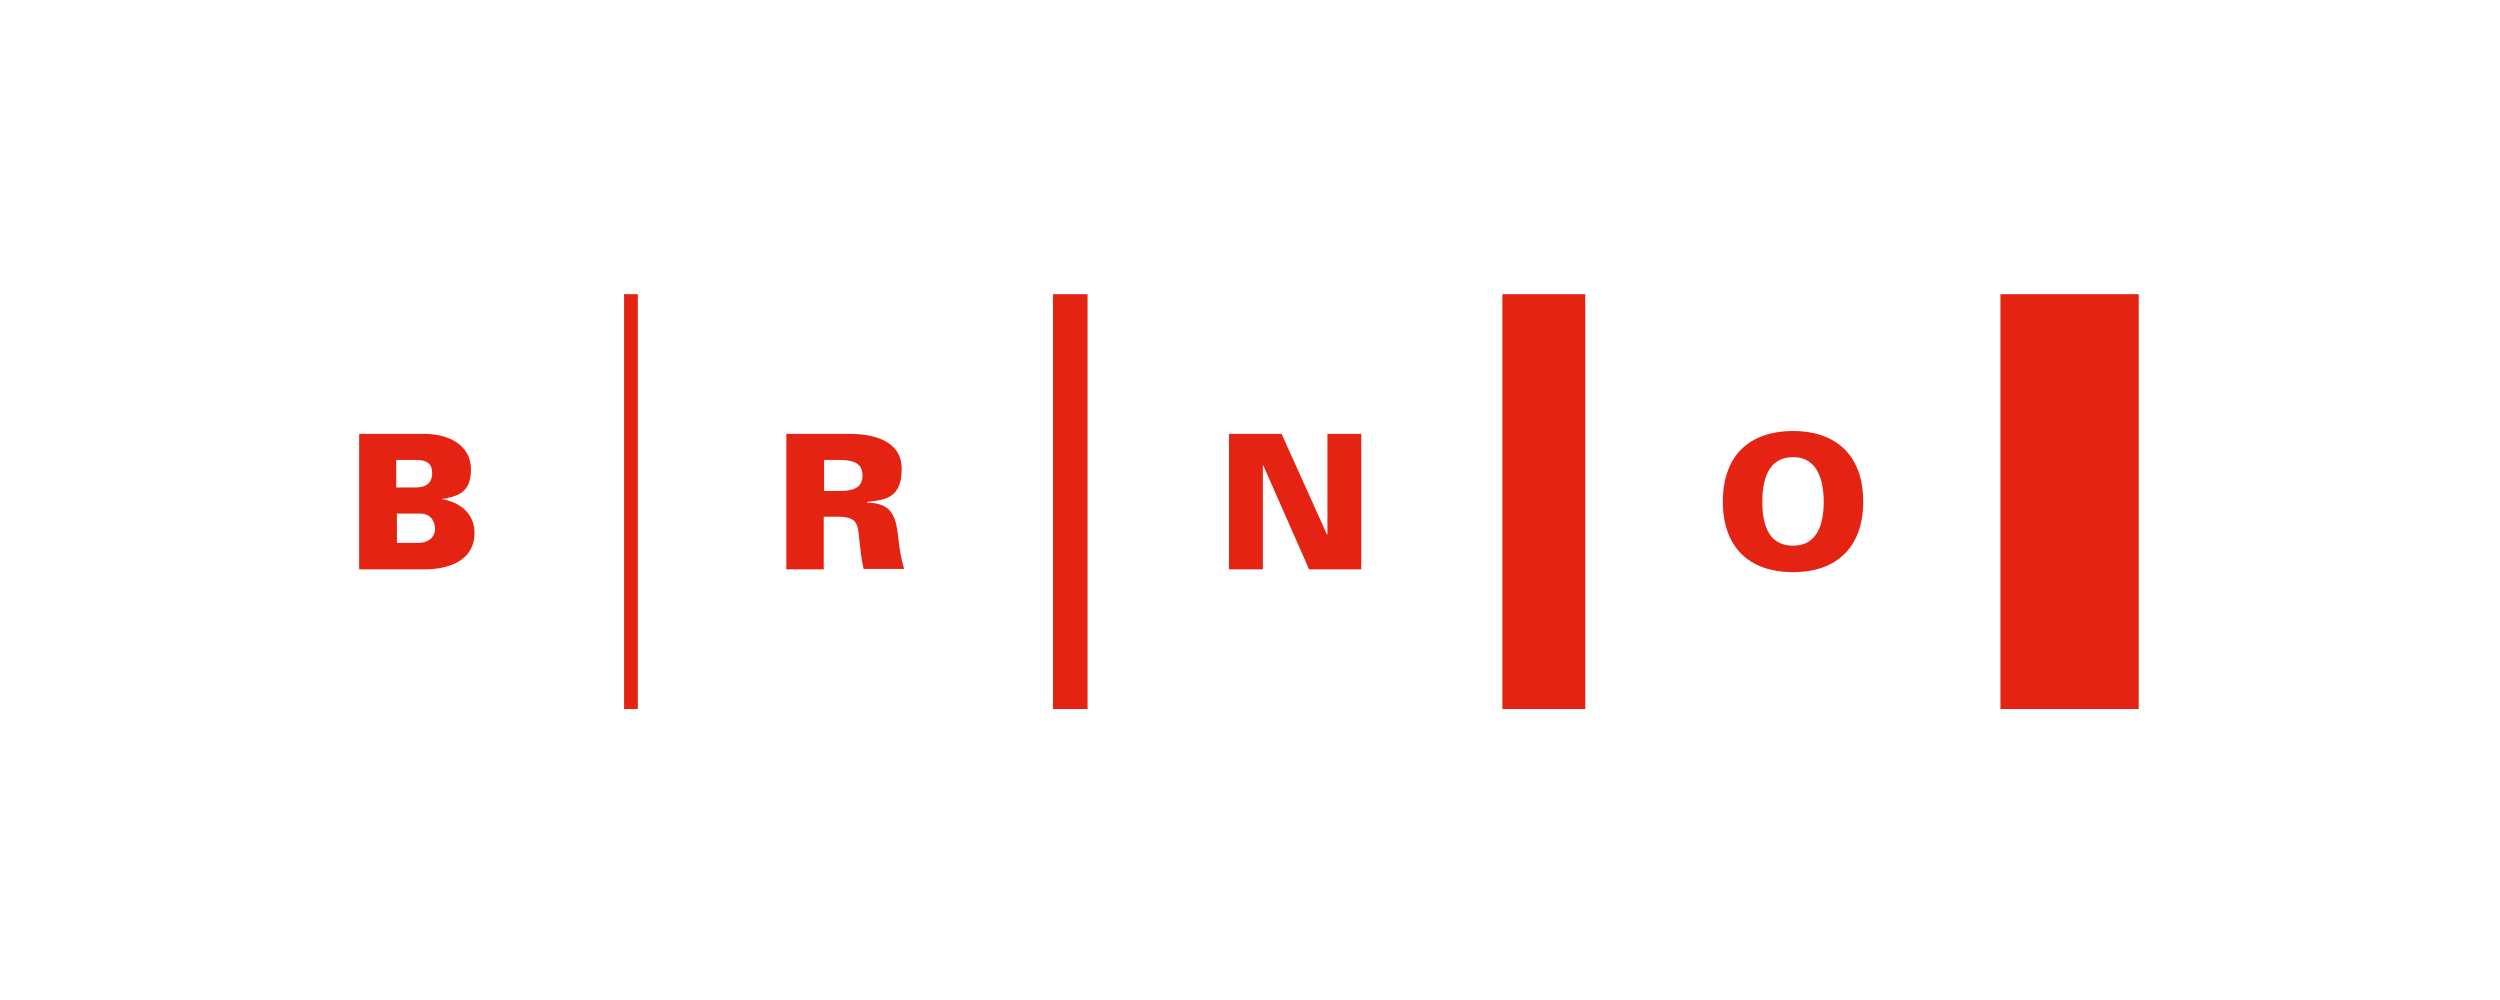
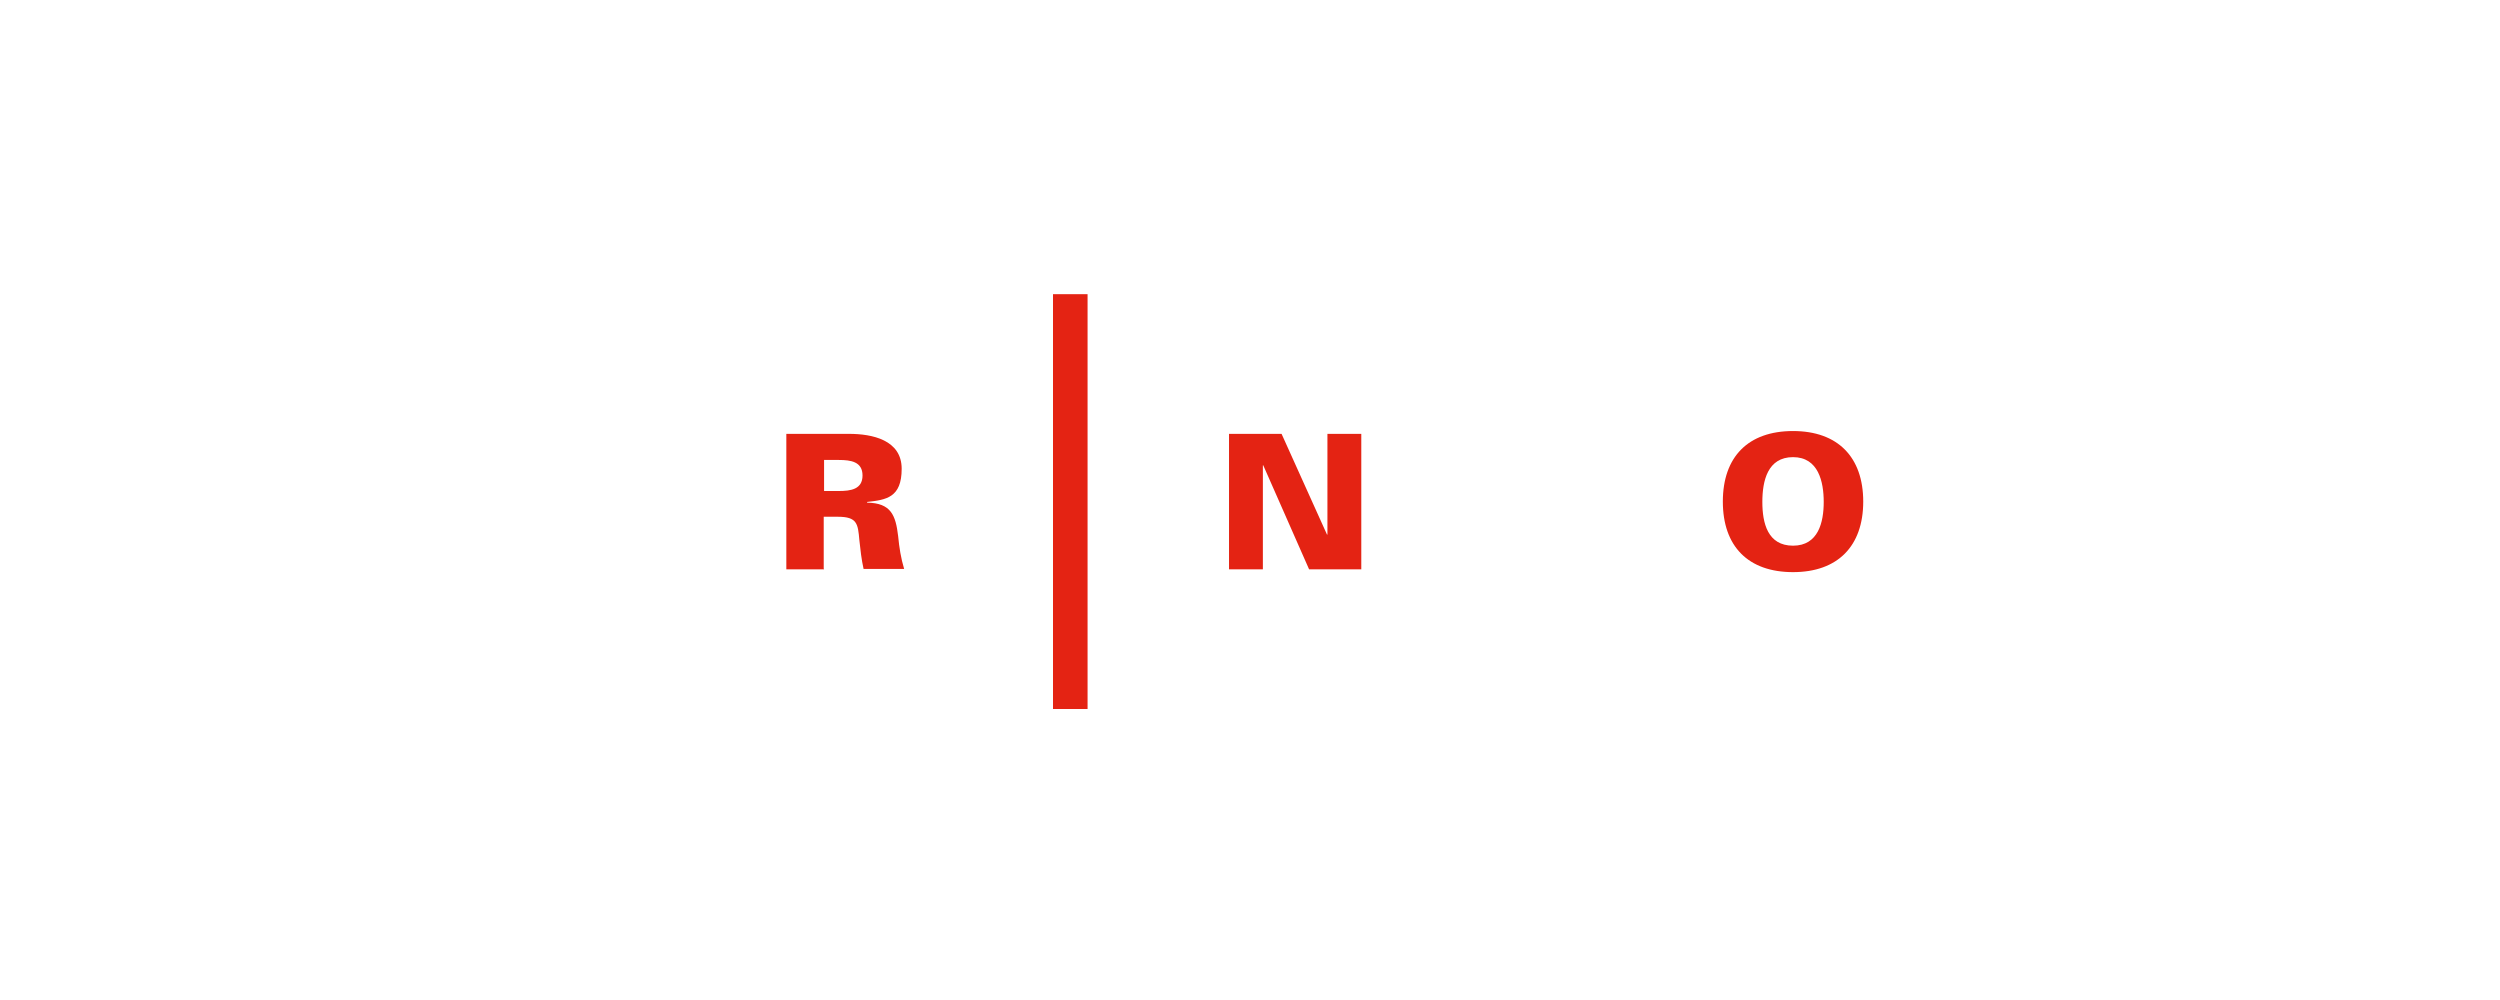
<svg xmlns="http://www.w3.org/2000/svg" id="Vrstva_1" data-name="Vrstva 1" width="250mm" height="100mm" version="1.1" viewBox="0 0 708.7 283.5">
  <defs>
    <style>
      .cls-1 {
        fill: #e42313;
        stroke-width: 0px;
      }
    </style>
  </defs>
  <g id="Logo_BRNO" data-name="Logo BRNO">
-     <rect class="cls-1" x="176.9" y="83.4" width="3.9" height="117.6" />
    <rect class="cls-1" x="298.5" y="83.4" width="9.8" height="117.6" />
-     <rect class="cls-1" x="425.9" y="83.4" width="23.5" height="117.6" />
-     <rect class="cls-1" x="567.1" y="83.4" width="39.2" height="117.6" />
    <path class="cls-1" d="M508.3,129.6c-7.2,0-8.7,6.7-8.7,12.7s1.5,12.4,8.7,12.4,8.7-6.7,8.7-12.4-1.5-12.7-8.7-12.7M488.4,142.2c0-12.7,7.2-20,19.9-20s19.9,7.4,19.9,20-7.2,20-19.9,20-19.9-7.3-19.9-20" />
    <polyline class="cls-1" points="348.4 123 363.3 123 376.2 151.6 376.3 151.5 376.3 123 385.9 123 385.9 161.4 371.1 161.4 358.1 131.9 358 131.9 358 161.4 348.4 161.4 348.4 123" />
    <path class="cls-1" d="M237.8,139.2c3.4,0,6.7-.5,6.7-4.4s-3.3-4.4-6.7-4.4h-4.2v8.8h4.2M233.6,161.4h-10.7v-38.4h17.8c6.5,0,14.9,1.7,14.9,9.9s-4.4,8.8-9.8,9.4v.2c6.8.1,8.1,3.6,8.8,9.5.3,3.2.8,6.3,1.7,9.3h-11.5c-.6-2.7-.9-5.4-1.2-8.2-.4-4.6-.6-6.6-6.1-6.6h-4v14.7" />
-     <path class="cls-1" d="M118.7,153.9c2.7,0,4.6-1.6,4.6-4s-1.5-4.2-3.9-4.3h-6.9v8.3h6.2M112.4,138.2h5.4c2.9,0,4.7-1.2,4.7-4.1s-1.9-3.7-4.4-3.7h-5.8v7.8M101.8,161.4v-38.4h18.4c7.2,0,13.3,3.3,13.3,10.1s-4,7.6-8.3,8.4h0c5.1.8,9.3,4.1,9.3,9.5,0,11.2-14.3,10.4-14.6,10.4h-18" />
  </g>
</svg>